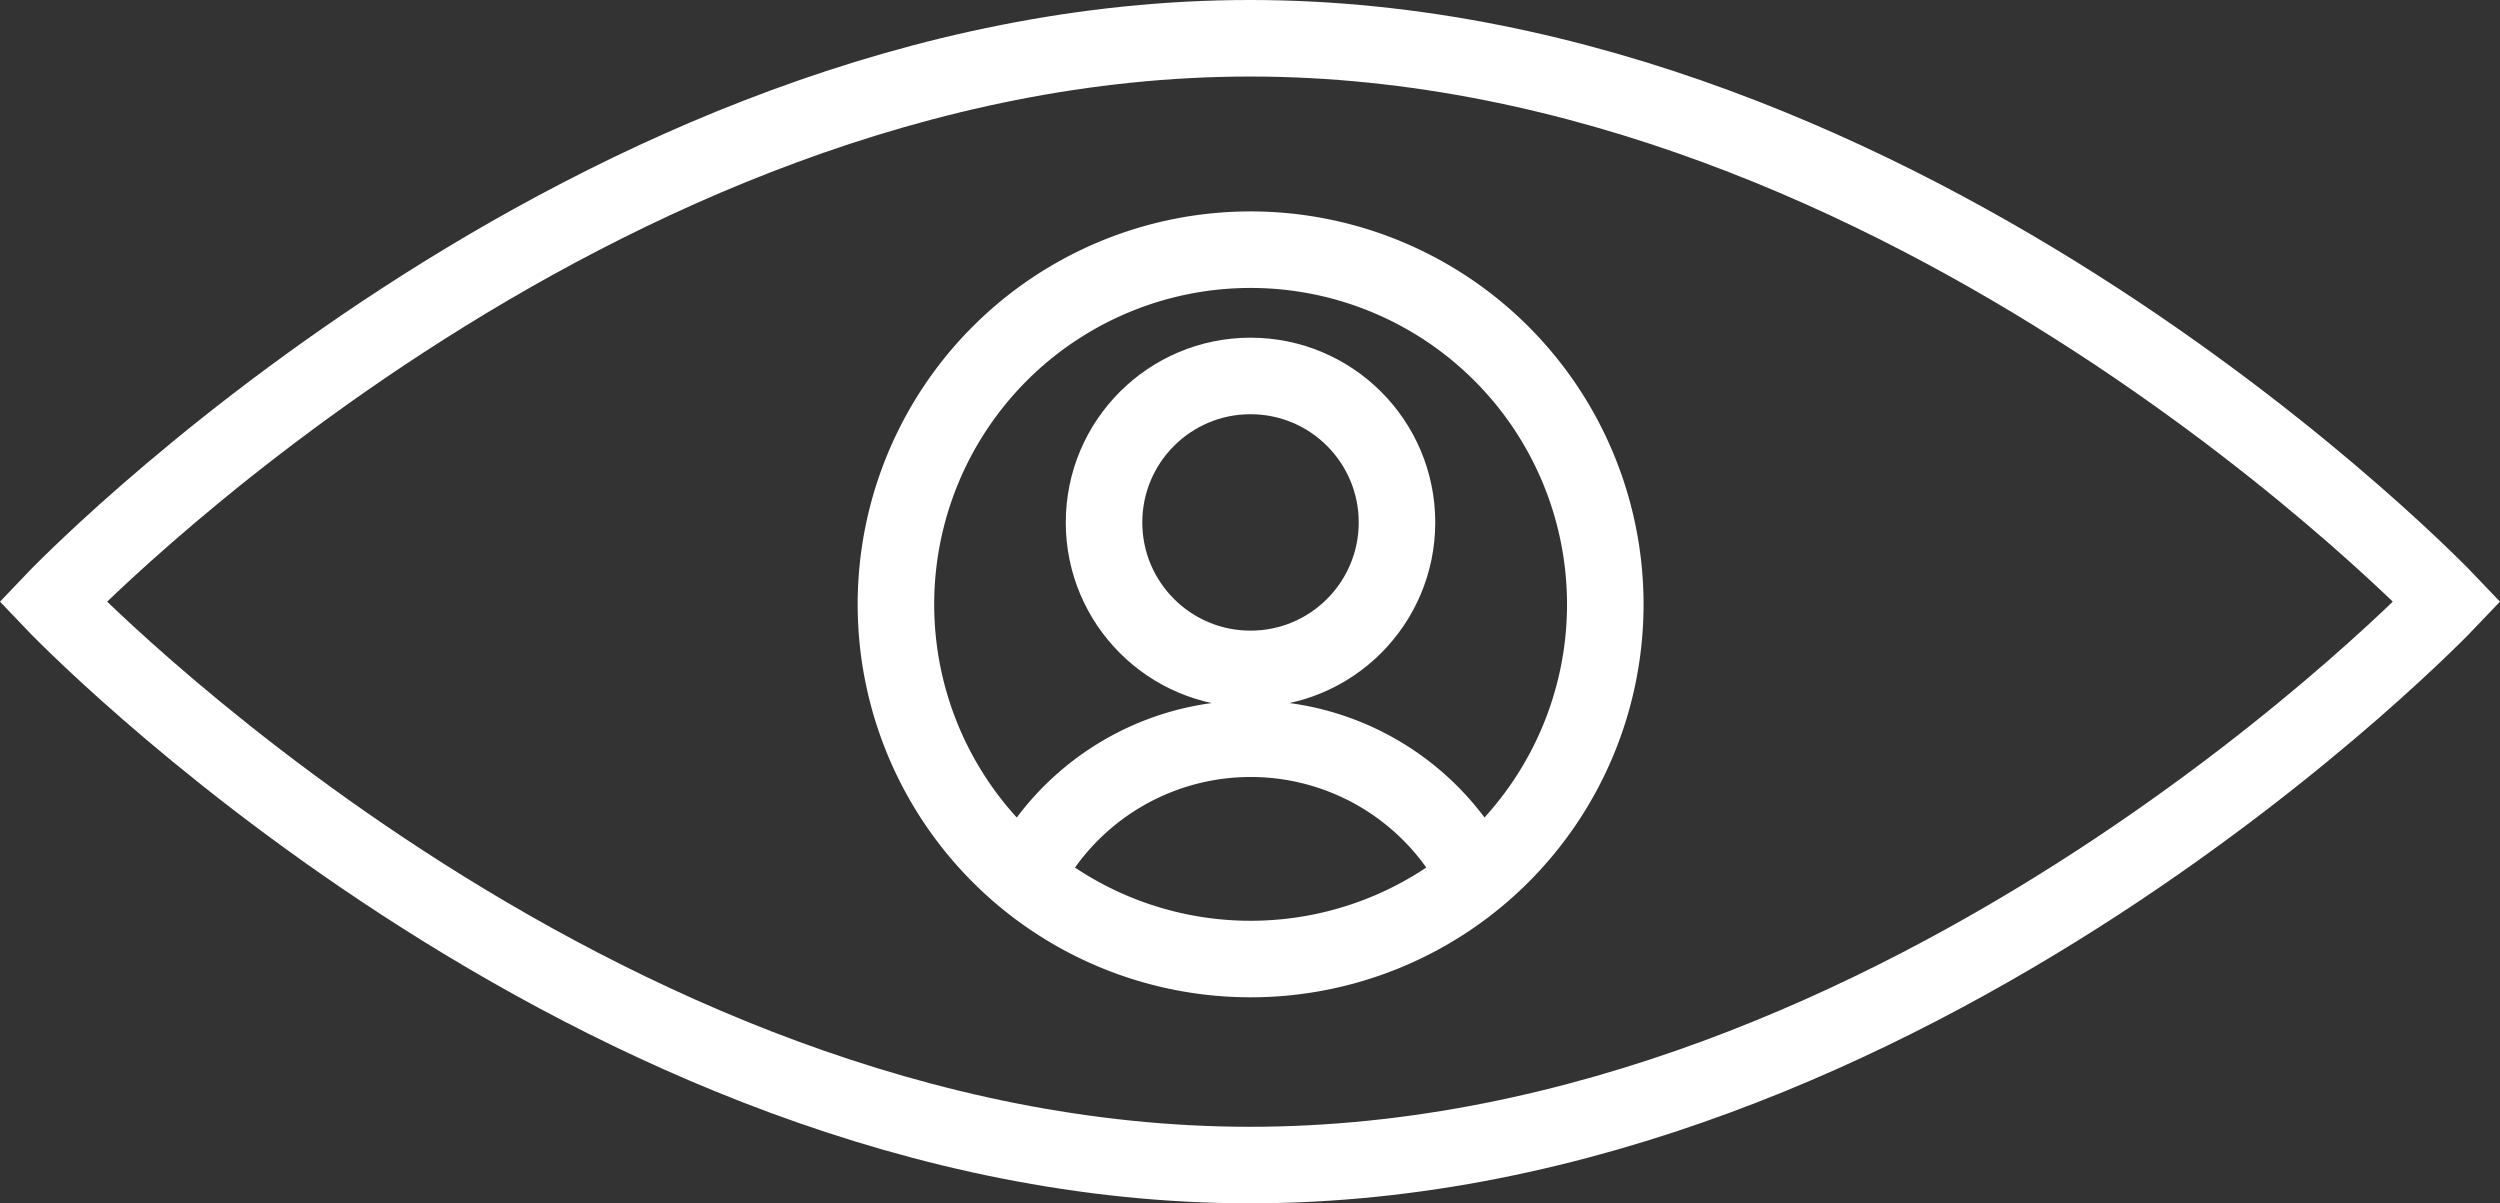
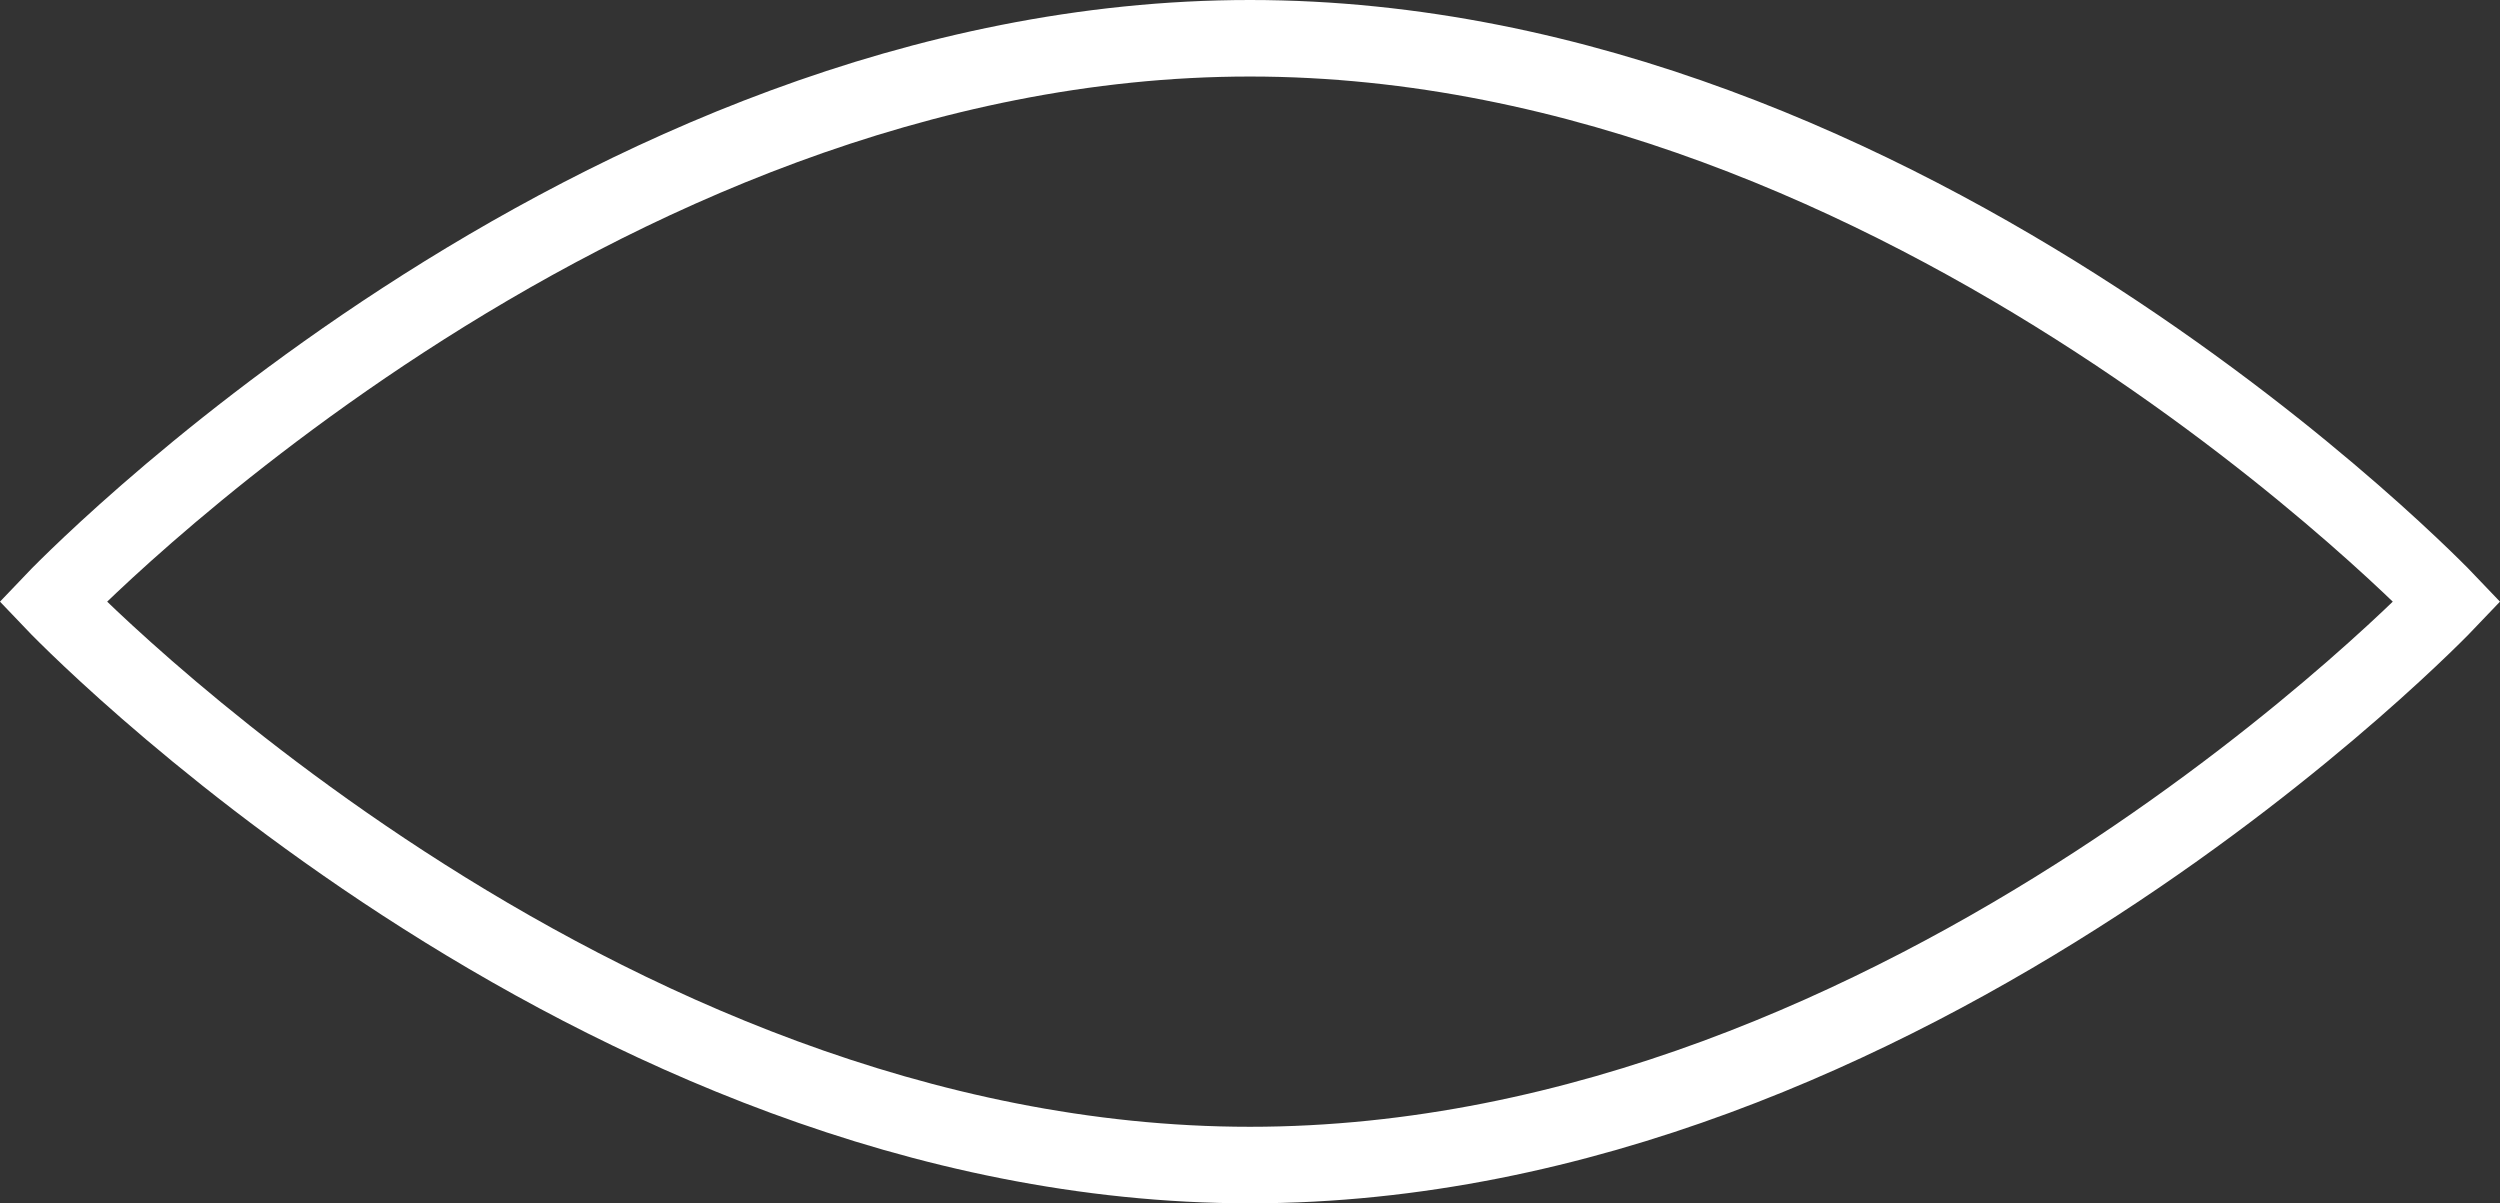
<svg xmlns="http://www.w3.org/2000/svg" width="49.002" height="23.586" viewBox="0 0 49.002 23.586">
  <rect x="0" y="0" width="49.002" height="23.586" fill="#333333" stroke="none" />
  <g id="PERSONAL_BRANDING" data-name="PERSONAL BRANDING" transform="translate(1.035 0.75)">
-     <path id="Path_2861" data-name="Path 2861" d="M24.513,219.535a6.952,6.952,0,1,0,6.952,6.953,6.953,6.953,0,0,0-6.952-6.953Z" transform="translate(-1.035 -215.391)" fill="none" stroke="#fff" stroke-miterlimit="10" stroke-width="1.5" />
-     <circle id="Ellipse_111" data-name="Ellipse 111" cx="2.871" cy="2.871" r="2.871" transform="translate(20.605 6.619)" fill="none" stroke="#fff" stroke-miterlimit="10" stroke-width="1.5" />
    <path id="Path_2862" data-name="Path 2862" d="M47.966,226.434S37.46,237.477,24.5,237.477,1.035,226.434,1.035,226.434,11.541,215.391,24.5,215.391,47.966,226.434,47.966,226.434Z" transform="translate(-1.035 -215.391)" fill="none" stroke="#fff" stroke-miterlimit="10" stroke-width="1.5" />
-     <path id="Path_2863" data-name="Path 2863" d="M20.074,231.85a4.976,4.976,0,0,1,8.88,0" transform="translate(-1.035 -215.391)" fill="none" stroke="#fff" stroke-miterlimit="10" stroke-width="1.5" />
  </g>
</svg>